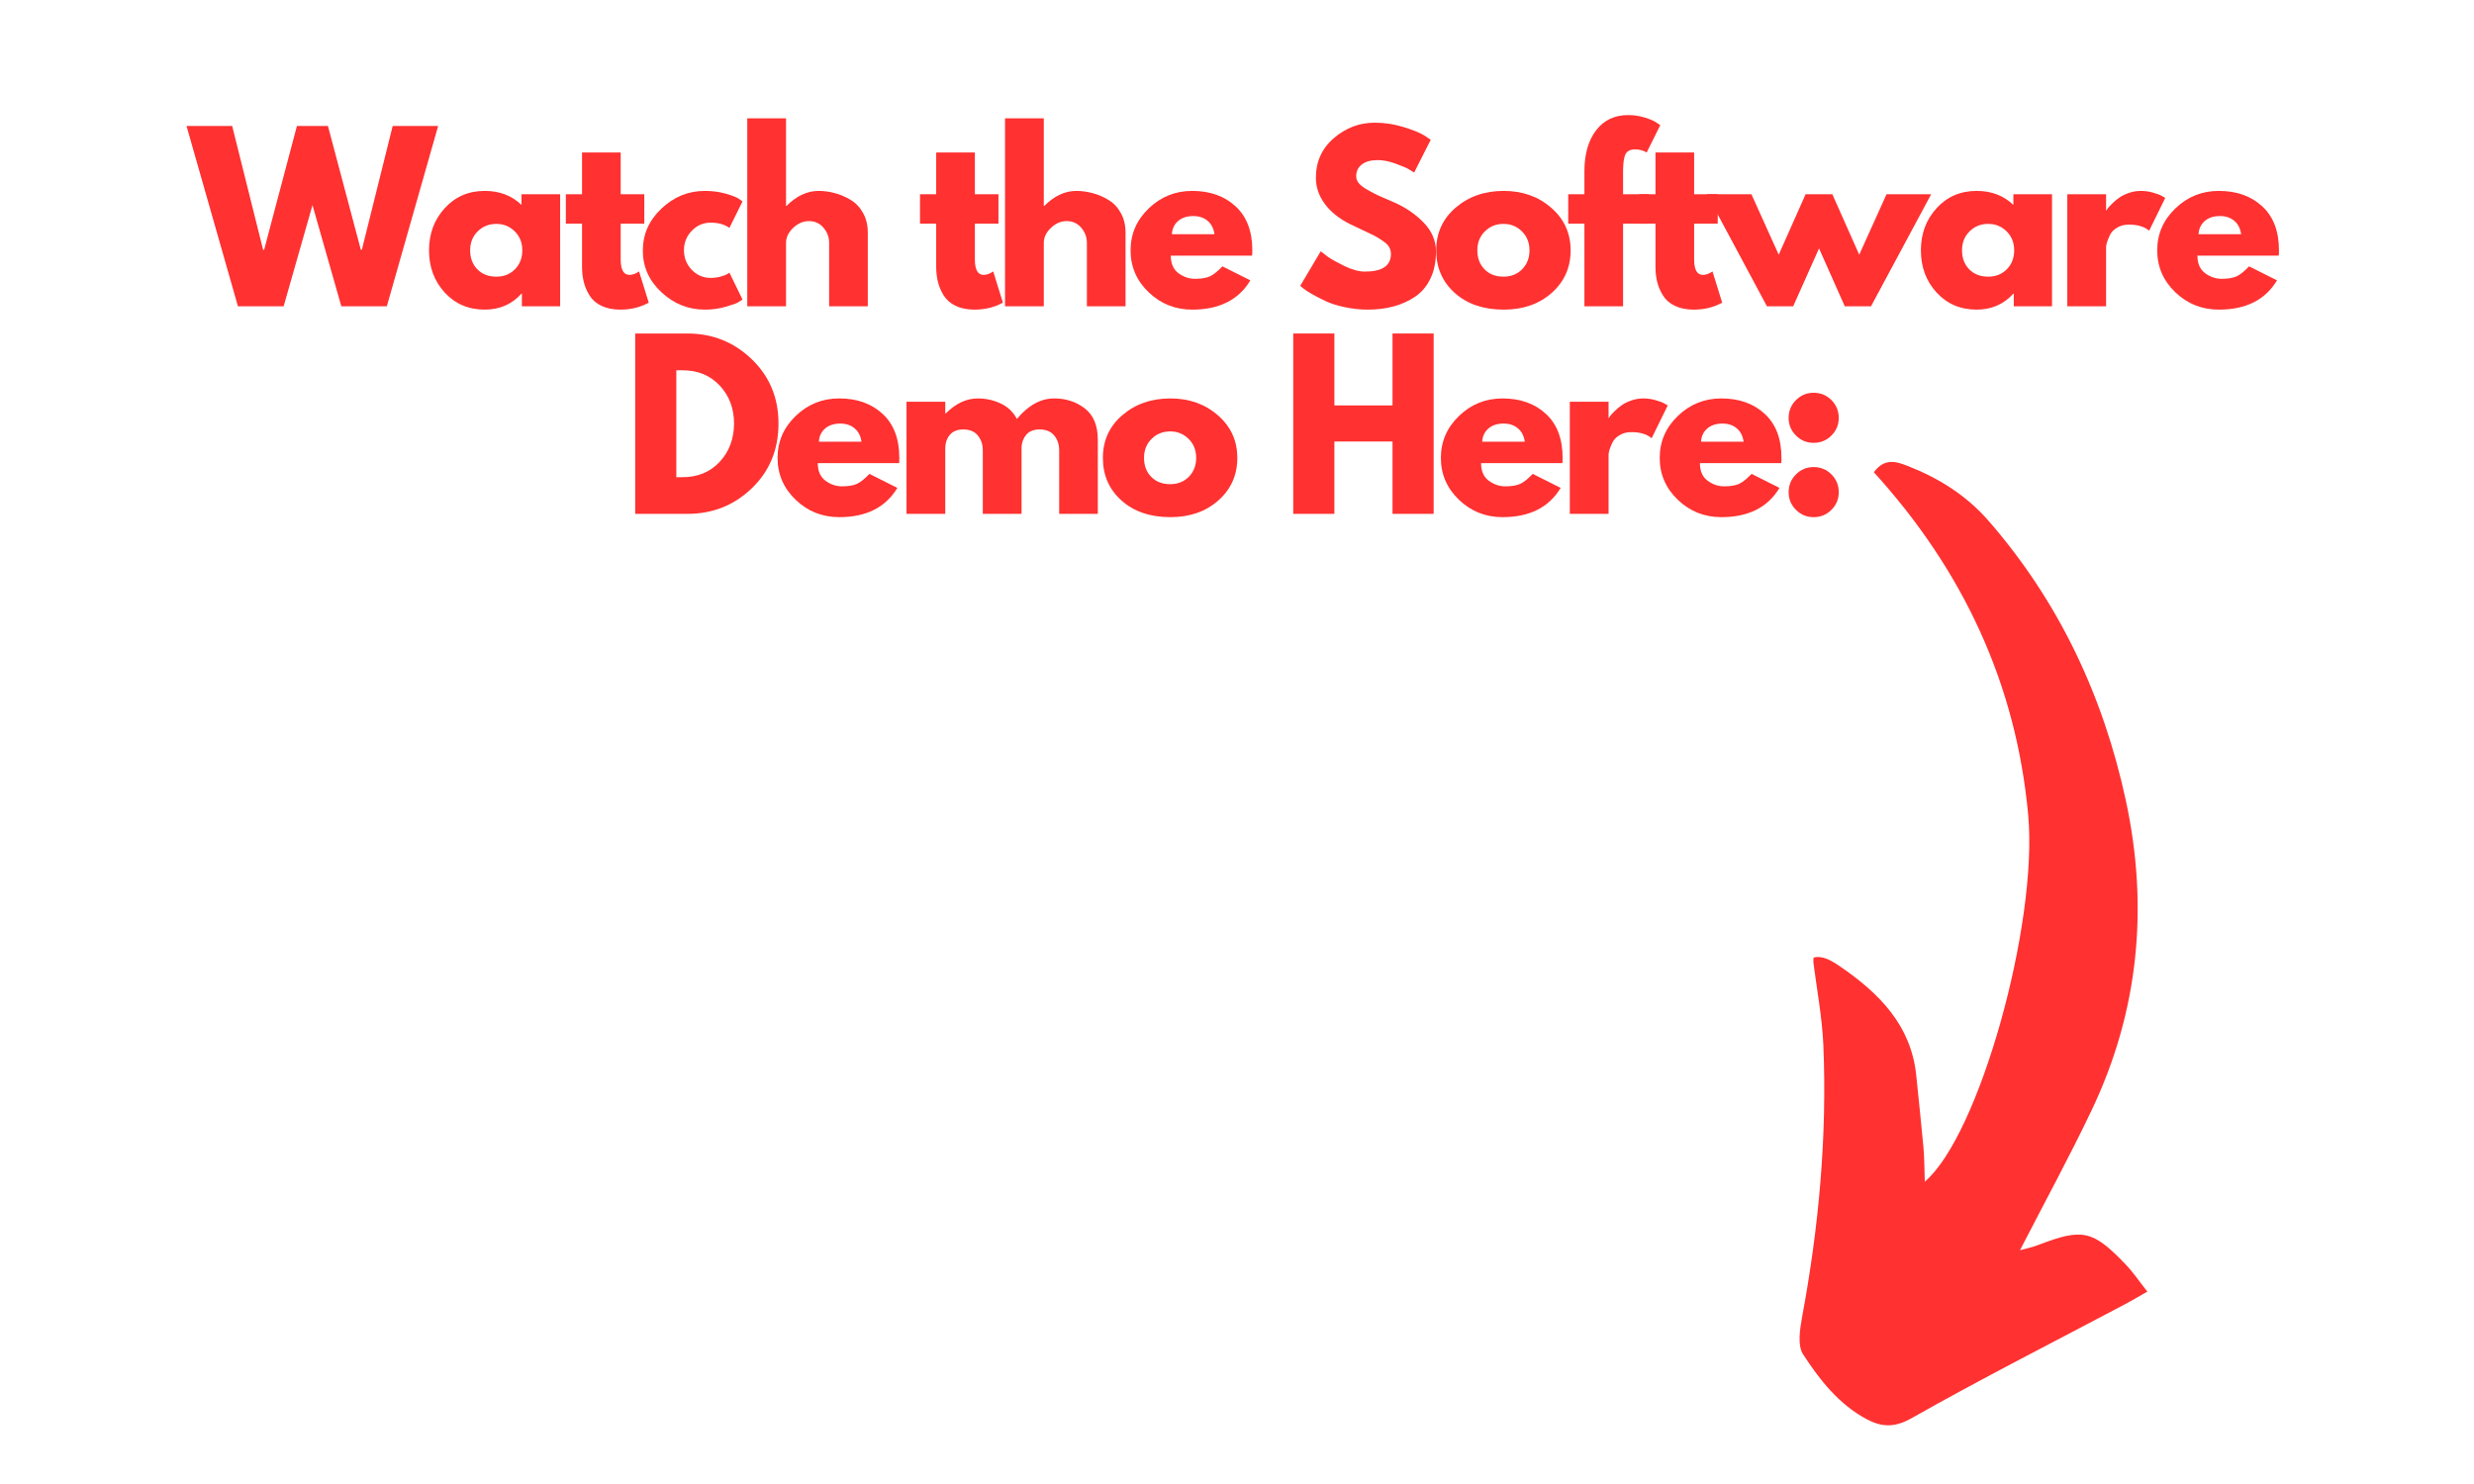
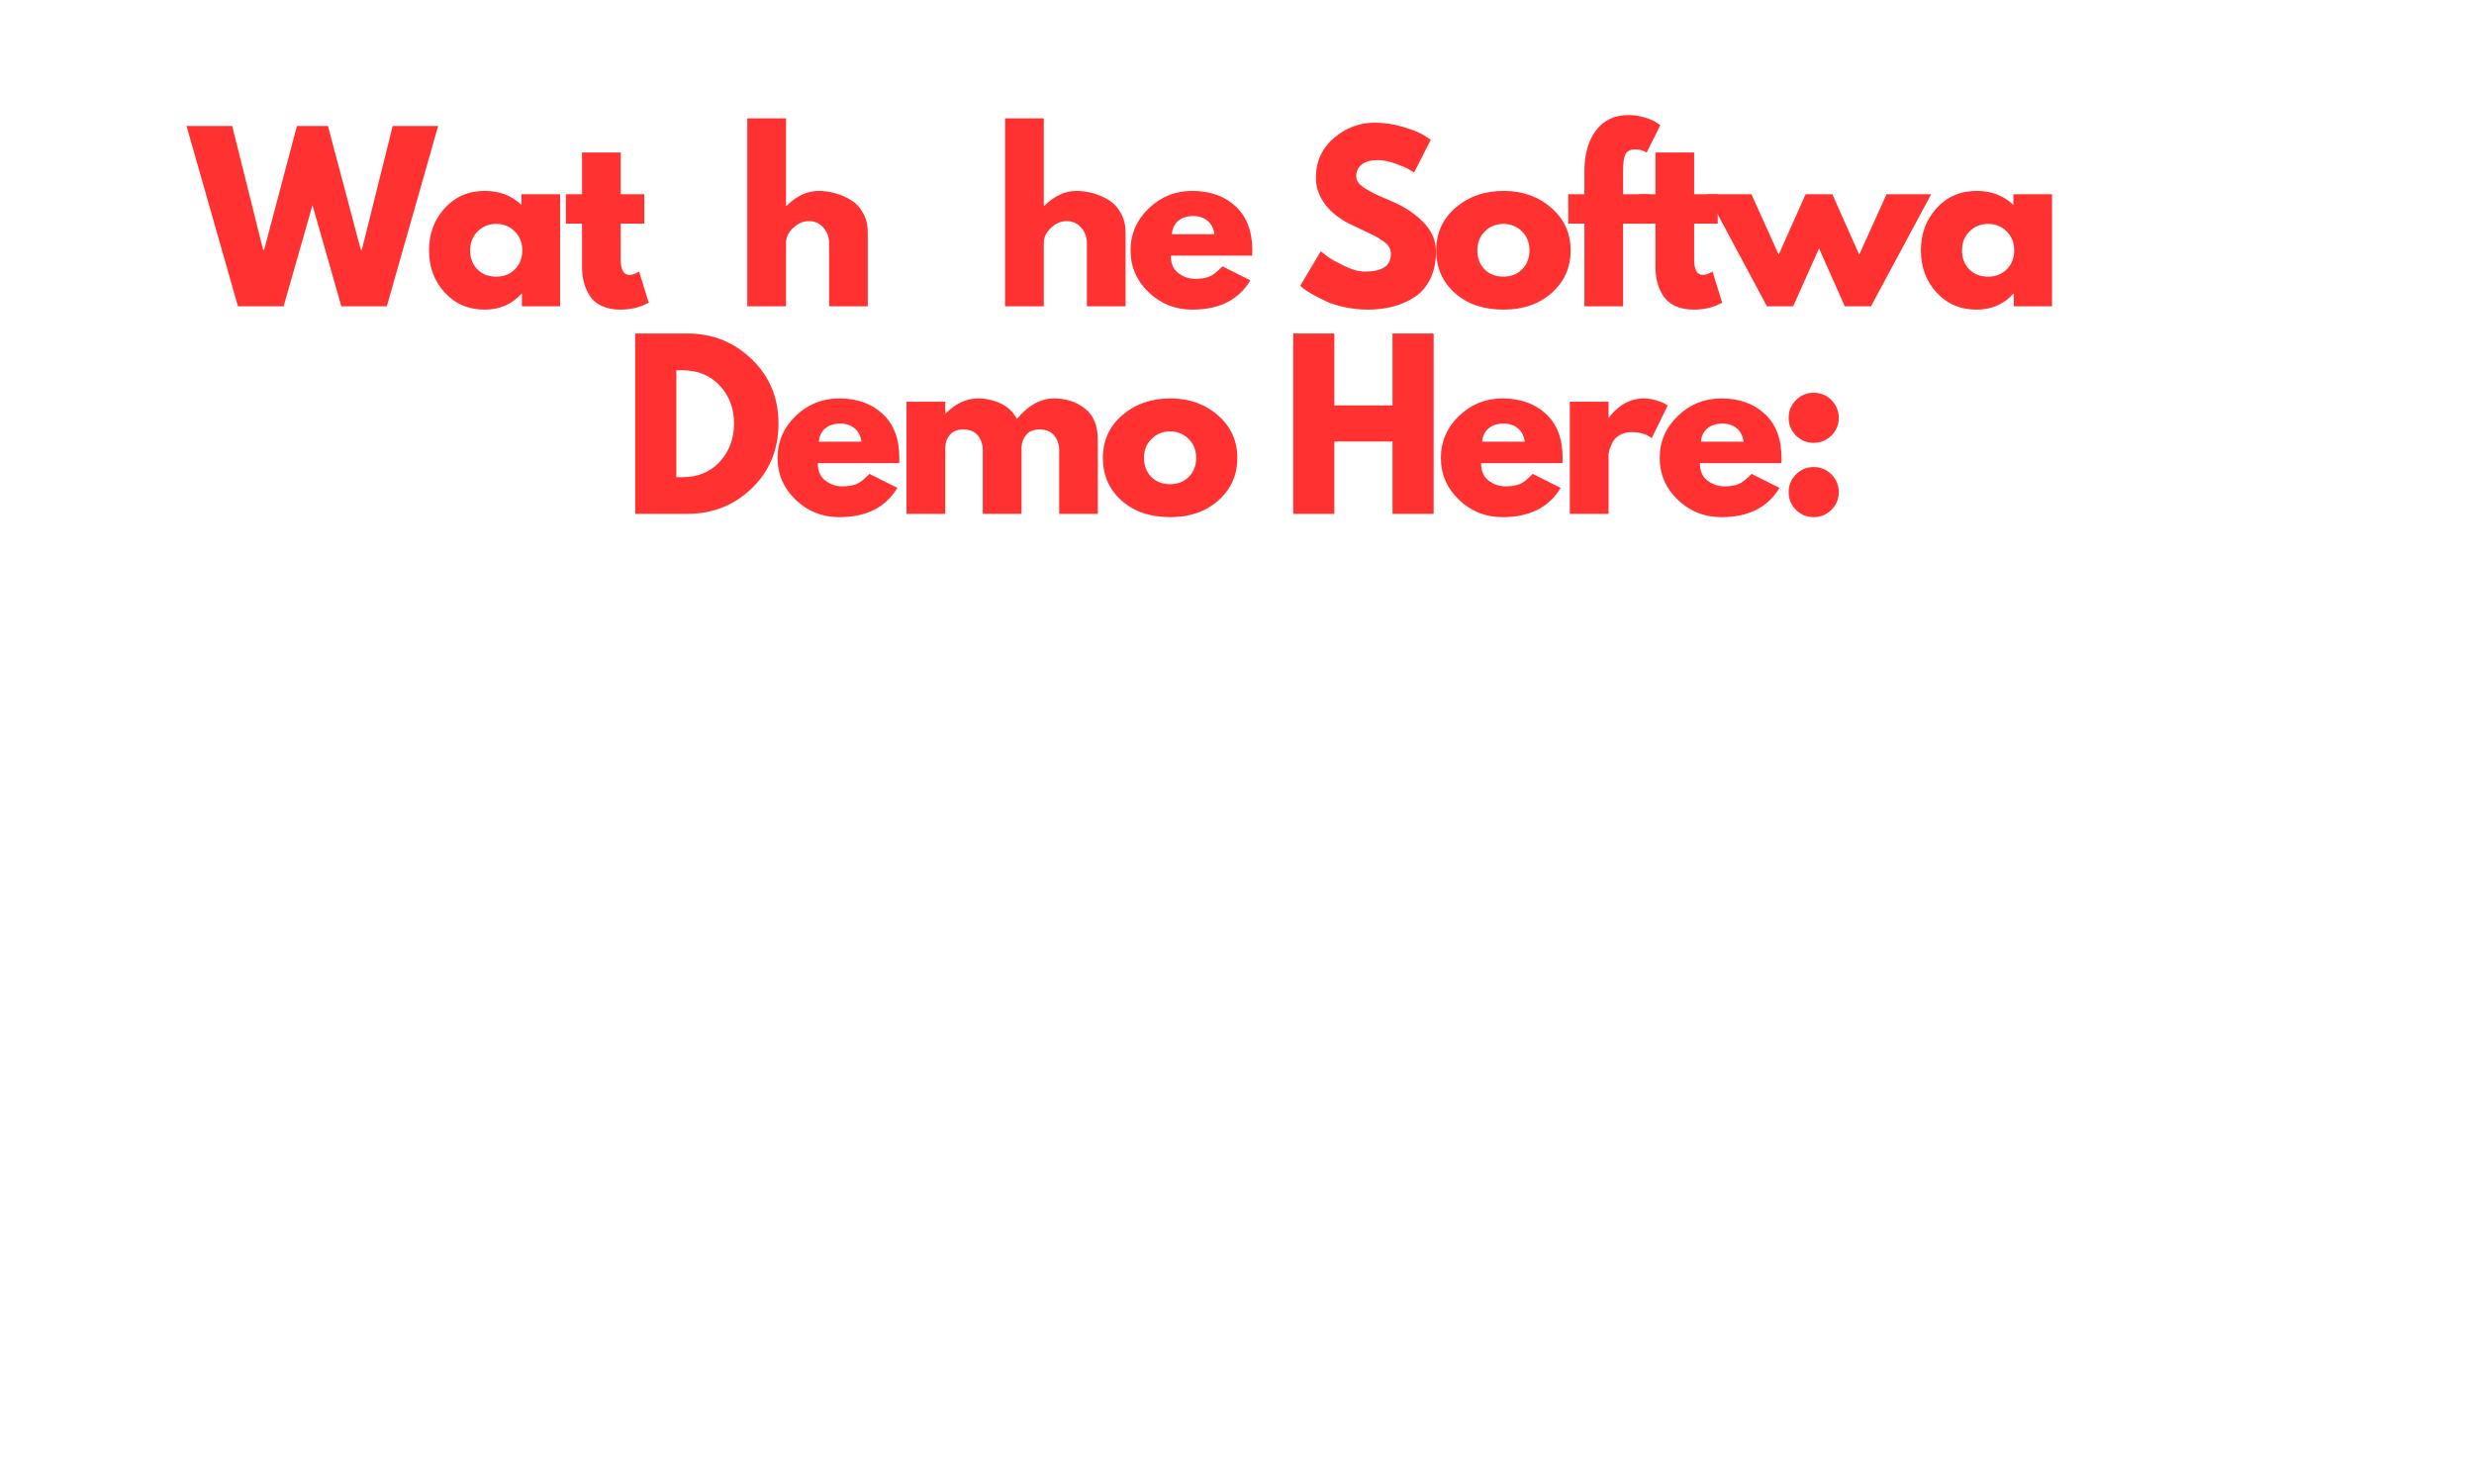
<svg xmlns="http://www.w3.org/2000/svg" width="500" zoomAndPan="magnify" viewBox="0 0 375 225" height="300" preserveAspectRatio="xMidYMid meet" version="1.0">
  <defs>
    <g />
    <clipPath id="88c7eecaa1">
-       <path d="M 272 70 L 326 70 L 326 217 L 272 217 Z M 272 70 " clip-rule="nonzero" />
-     </clipPath>
+       </clipPath>
    <clipPath id="c6f100f0b4">
      <path d="M 330.27 70.941 L 324.645 217.832 L 272.184 215.824 L 277.805 68.934 Z M 330.27 70.941 " clip-rule="nonzero" />
    </clipPath>
    <clipPath id="0378cfd6ea">
      <path d="M 330.27 70.941 L 324.645 217.832 L 272.184 215.824 L 277.805 68.934 Z M 330.27 70.941 " clip-rule="nonzero" />
    </clipPath>
  </defs>
  <g clip-path="url(#88c7eecaa1)">
    <g clip-path="url(#c6f100f0b4)">
      <g clip-path="url(#0378cfd6ea)">
        <path fill="#ff3131" d="M 284.031 71.598 C 285.637 69.414 287.418 69.961 289.117 70.629 C 293.816 72.461 298.008 75.066 301.371 78.914 C 312.082 91.191 318.789 105.496 322.211 121.297 C 325.719 137.492 324.207 153.289 317.035 168.344 C 313.66 175.43 309.895 182.332 306.176 189.562 C 306.988 189.328 308.02 189.125 308.996 188.742 C 315.668 186.195 317.203 186.496 322.191 191.703 C 323.309 192.859 324.211 194.223 325.488 195.828 C 324.109 196.613 323.133 197.203 322.121 197.734 C 311.285 203.473 300.336 209.023 289.66 215.07 C 287.066 216.527 285.121 216.312 283.012 215.211 C 278.77 212.977 275.82 209.223 273.305 205.336 C 272.426 203.977 272.824 201.512 273.16 199.652 C 275.695 186.035 276.953 172.312 276.379 158.484 C 276.195 154.172 275.355 149.895 274.781 145.223 C 276.172 144.762 277.66 145.668 278.918 146.531 C 284.824 150.586 289.684 155.422 290.461 163.082 C 290.824 166.703 291.219 170.312 291.547 173.93 C 291.695 175.539 291.68 177.168 291.754 179.16 C 300.027 172.113 308.918 140.098 307.43 123.625 C 305.625 103.598 297.445 86.348 284.031 71.598 Z M 284.031 71.598 " fill-opacity="1" fill-rule="nonzero" />
      </g>
    </g>
  </g>
  <g fill="#ff3131" fill-opacity="1">
    <g transform="translate(28.771, 46.445)">
      <g>
        <path d="M 22.969 0 L 18.594 -15.344 L 14.219 0 L 7.297 0 L -0.5 -27.344 L 6.422 -27.344 L 11.109 -8.578 L 11.266 -8.578 L 16.234 -27.344 L 20.938 -27.344 L 25.922 -8.578 L 26.078 -8.578 L 30.75 -27.344 L 37.641 -27.344 L 29.859 0 Z M 22.969 0 " />
      </g>
    </g>
  </g>
  <g fill="#ff3131" fill-opacity="1">
    <g transform="translate(64.263, 46.445)">
      <g>
        <path d="M 3.141 -2.094 C 1.555 -3.832 0.766 -5.961 0.766 -8.484 C 0.766 -11.004 1.555 -13.133 3.141 -14.875 C 4.734 -16.625 6.758 -17.5 9.219 -17.5 C 11.469 -17.5 13.32 -16.789 14.781 -15.375 L 14.781 -17 L 20.641 -17 L 20.641 0 L 14.844 0 L 14.844 -1.922 L 14.781 -1.922 C 13.32 -0.305 11.469 0.5 9.219 0.5 C 6.758 0.5 4.734 -0.363 3.141 -2.094 Z M 8.141 -11.359 C 7.379 -10.609 7 -9.648 7 -8.484 C 7 -7.316 7.363 -6.359 8.094 -5.609 C 8.82 -4.867 9.781 -4.5 10.969 -4.5 C 12.113 -4.5 13.055 -4.875 13.797 -5.625 C 14.535 -6.383 14.906 -7.336 14.906 -8.484 C 14.906 -9.648 14.523 -10.609 13.766 -11.359 C 13.004 -12.117 12.07 -12.5 10.969 -12.5 C 9.844 -12.5 8.898 -12.117 8.141 -11.359 Z M 8.141 -11.359 " />
      </g>
    </g>
  </g>
  <g fill="#ff3131" fill-opacity="1">
    <g transform="translate(85.239, 46.445)">
      <g>
        <path d="M 2.984 -17 L 2.984 -23.328 L 8.844 -23.328 L 8.844 -17 L 12.422 -17 L 12.422 -12.531 L 8.844 -12.531 L 8.844 -7.125 C 8.844 -5.551 9.285 -4.766 10.172 -4.766 C 10.391 -4.766 10.617 -4.805 10.859 -4.891 C 11.109 -4.984 11.301 -5.078 11.438 -5.172 L 11.625 -5.297 L 13.094 -0.562 C 11.832 0.145 10.395 0.5 8.781 0.5 C 7.676 0.5 6.723 0.305 5.922 -0.078 C 5.129 -0.461 4.531 -0.984 4.125 -1.641 C 3.719 -2.297 3.426 -2.977 3.25 -3.688 C 3.07 -4.406 2.984 -5.176 2.984 -6 L 2.984 -12.531 L 0.531 -12.531 L 0.531 -17 Z M 2.984 -17 " />
      </g>
    </g>
  </g>
  <g fill="#ff3131" fill-opacity="1">
    <g transform="translate(96.672, 46.445)">
      <g>
-         <path d="M 11.031 -12.688 C 9.926 -12.688 8.977 -12.273 8.188 -11.453 C 7.395 -10.641 7 -9.66 7 -8.516 C 7 -7.348 7.395 -6.352 8.188 -5.531 C 8.977 -4.719 9.926 -4.312 11.031 -4.312 C 11.562 -4.312 12.062 -4.375 12.531 -4.5 C 13.008 -4.633 13.363 -4.77 13.594 -4.906 L 13.891 -5.109 L 15.875 -1.031 C 15.719 -0.914 15.5 -0.773 15.219 -0.609 C 14.945 -0.441 14.316 -0.219 13.328 0.062 C 12.348 0.352 11.297 0.5 10.172 0.5 C 7.672 0.5 5.477 -0.375 3.594 -2.125 C 1.707 -3.883 0.766 -5.992 0.766 -8.453 C 0.766 -10.922 1.707 -13.047 3.594 -14.828 C 5.477 -16.609 7.672 -17.5 10.172 -17.5 C 11.297 -17.5 12.332 -17.363 13.281 -17.094 C 14.238 -16.832 14.914 -16.57 15.312 -16.312 L 15.875 -15.906 L 13.891 -11.891 C 13.16 -12.422 12.207 -12.688 11.031 -12.688 Z M 11.031 -12.688 " />
-       </g>
+         </g>
    </g>
  </g>
  <g fill="#ff3131" fill-opacity="1">
    <g transform="translate(111.285, 46.445)">
      <g>
        <path d="M 1.984 0 L 1.984 -28.5 L 7.859 -28.5 L 7.859 -15.219 L 7.922 -15.219 C 9.441 -16.738 11.066 -17.5 12.797 -17.5 C 13.629 -17.5 14.457 -17.383 15.281 -17.156 C 16.113 -16.938 16.91 -16.594 17.672 -16.125 C 18.441 -15.664 19.062 -15.008 19.531 -14.156 C 20.008 -13.312 20.25 -12.328 20.25 -11.203 L 20.25 0 L 14.391 0 L 14.391 -9.609 C 14.391 -10.492 14.102 -11.266 13.531 -11.922 C 12.969 -12.586 12.234 -12.922 11.328 -12.922 C 10.453 -12.922 9.656 -12.578 8.938 -11.891 C 8.219 -11.211 7.859 -10.453 7.859 -9.609 L 7.859 0 Z M 1.984 0 " />
      </g>
    </g>
  </g>
  <g fill="#ff3131" fill-opacity="1">
    <g transform="translate(131.533, 46.445)">
      <g />
    </g>
  </g>
  <g fill="#ff3131" fill-opacity="1">
    <g transform="translate(138.922, 46.445)">
      <g>
-         <path d="M 2.984 -17 L 2.984 -23.328 L 8.844 -23.328 L 8.844 -17 L 12.422 -17 L 12.422 -12.531 L 8.844 -12.531 L 8.844 -7.125 C 8.844 -5.551 9.285 -4.766 10.172 -4.766 C 10.391 -4.766 10.617 -4.805 10.859 -4.891 C 11.109 -4.984 11.301 -5.078 11.438 -5.172 L 11.625 -5.297 L 13.094 -0.562 C 11.832 0.145 10.395 0.5 8.781 0.5 C 7.676 0.5 6.723 0.305 5.922 -0.078 C 5.129 -0.461 4.531 -0.984 4.125 -1.641 C 3.719 -2.297 3.426 -2.977 3.25 -3.688 C 3.07 -4.406 2.984 -5.176 2.984 -6 L 2.984 -12.531 L 0.531 -12.531 L 0.531 -17 Z M 2.984 -17 " />
-       </g>
+         </g>
    </g>
  </g>
  <g fill="#ff3131" fill-opacity="1">
    <g transform="translate(150.355, 46.445)">
      <g>
        <path d="M 1.984 0 L 1.984 -28.5 L 7.859 -28.5 L 7.859 -15.219 L 7.922 -15.219 C 9.441 -16.738 11.066 -17.5 12.797 -17.5 C 13.629 -17.5 14.457 -17.383 15.281 -17.156 C 16.113 -16.938 16.91 -16.594 17.672 -16.125 C 18.441 -15.664 19.062 -15.008 19.531 -14.156 C 20.008 -13.312 20.25 -12.328 20.25 -11.203 L 20.25 0 L 14.391 0 L 14.391 -9.609 C 14.391 -10.492 14.102 -11.266 13.531 -11.922 C 12.969 -12.586 12.234 -12.922 11.328 -12.922 C 10.453 -12.922 9.656 -12.578 8.938 -11.891 C 8.219 -11.211 7.859 -10.453 7.859 -9.609 L 7.859 0 Z M 1.984 0 " />
      </g>
    </g>
  </g>
  <g fill="#ff3131" fill-opacity="1">
    <g transform="translate(170.602, 46.445)">
      <g>
        <path d="M 19.188 -7.688 L 6.859 -7.688 C 6.859 -6.5 7.242 -5.613 8.016 -5.031 C 8.797 -4.457 9.633 -4.172 10.531 -4.172 C 11.488 -4.172 12.242 -4.297 12.797 -4.547 C 13.348 -4.805 13.977 -5.312 14.688 -6.062 L 18.922 -3.938 C 17.148 -0.977 14.211 0.5 10.109 0.5 C 7.547 0.5 5.348 -0.375 3.516 -2.125 C 1.68 -3.883 0.766 -6.004 0.766 -8.484 C 0.766 -10.961 1.68 -13.082 3.516 -14.844 C 5.348 -16.613 7.547 -17.5 10.109 -17.5 C 12.805 -17.5 15 -16.719 16.688 -15.156 C 18.375 -13.602 19.219 -11.379 19.219 -8.484 C 19.219 -8.086 19.207 -7.82 19.188 -7.688 Z M 7.031 -10.938 L 13.484 -10.938 C 13.359 -11.82 13.008 -12.5 12.438 -12.969 C 11.875 -13.445 11.156 -13.688 10.281 -13.688 C 9.301 -13.688 8.523 -13.43 7.953 -12.922 C 7.379 -12.41 7.07 -11.75 7.031 -10.938 Z M 7.031 -10.938 " />
      </g>
    </g>
  </g>
  <g fill="#ff3131" fill-opacity="1">
    <g transform="translate(188.928, 46.445)">
      <g />
    </g>
  </g>
  <g fill="#ff3131" fill-opacity="1">
    <g transform="translate(196.317, 46.445)">
      <g>
        <path d="M 12.062 -27.844 C 13.539 -27.844 14.988 -27.625 16.406 -27.188 C 17.82 -26.758 18.867 -26.336 19.547 -25.922 L 20.547 -25.25 L 18.031 -20.281 C 17.832 -20.414 17.555 -20.586 17.203 -20.797 C 16.848 -21.004 16.18 -21.285 15.203 -21.641 C 14.234 -21.992 13.332 -22.172 12.5 -22.172 C 11.457 -22.172 10.656 -21.945 10.094 -21.5 C 9.531 -21.062 9.25 -20.469 9.25 -19.719 C 9.25 -19.344 9.379 -18.992 9.641 -18.672 C 9.91 -18.348 10.363 -18.004 11 -17.641 C 11.645 -17.273 12.207 -16.984 12.688 -16.766 C 13.176 -16.547 13.93 -16.219 14.953 -15.781 C 16.711 -15.02 18.219 -13.992 19.469 -12.703 C 20.719 -11.41 21.344 -9.945 21.344 -8.312 C 21.344 -6.75 21.062 -5.379 20.5 -4.203 C 19.938 -3.035 19.16 -2.117 18.172 -1.453 C 17.191 -0.797 16.102 -0.305 14.906 0.016 C 13.719 0.336 12.426 0.5 11.031 0.5 C 9.844 0.5 8.672 0.375 7.516 0.125 C 6.367 -0.113 5.41 -0.414 4.641 -0.781 C 3.867 -1.145 3.172 -1.504 2.547 -1.859 C 1.93 -2.211 1.477 -2.508 1.188 -2.75 L 0.766 -3.109 L 3.875 -8.344 C 4.145 -8.125 4.508 -7.844 4.969 -7.5 C 5.438 -7.164 6.258 -6.707 7.438 -6.125 C 8.625 -5.551 9.672 -5.266 10.578 -5.266 C 13.203 -5.266 14.516 -6.16 14.516 -7.953 C 14.516 -8.328 14.422 -8.676 14.234 -9 C 14.047 -9.32 13.711 -9.641 13.234 -9.953 C 12.766 -10.273 12.348 -10.531 11.984 -10.719 C 11.617 -10.906 11.02 -11.191 10.188 -11.578 C 9.363 -11.961 8.75 -12.254 8.344 -12.453 C 6.688 -13.273 5.406 -14.297 4.5 -15.516 C 3.594 -16.742 3.141 -18.066 3.141 -19.484 C 3.141 -21.941 4.047 -23.945 5.859 -25.5 C 7.672 -27.062 9.738 -27.844 12.062 -27.844 Z M 12.062 -27.844 " />
      </g>
    </g>
  </g>
  <g fill="#ff3131" fill-opacity="1">
    <g transform="translate(216.929, 46.445)">
      <g>
        <path d="M 3.594 -2.016 C 1.707 -3.703 0.766 -5.859 0.766 -8.484 C 0.766 -11.109 1.742 -13.266 3.703 -14.953 C 5.672 -16.648 8.102 -17.5 11 -17.5 C 13.852 -17.5 16.254 -16.645 18.203 -14.938 C 20.16 -13.238 21.141 -11.086 21.141 -8.484 C 21.141 -5.879 20.18 -3.727 18.266 -2.031 C 16.359 -0.344 13.938 0.5 11 0.5 C 7.945 0.5 5.477 -0.336 3.594 -2.016 Z M 8.141 -11.359 C 7.379 -10.609 7 -9.648 7 -8.484 C 7 -7.316 7.363 -6.359 8.094 -5.609 C 8.82 -4.867 9.781 -4.5 10.969 -4.5 C 12.113 -4.5 13.055 -4.875 13.797 -5.625 C 14.535 -6.383 14.906 -7.336 14.906 -8.484 C 14.906 -9.648 14.523 -10.609 13.766 -11.359 C 13.004 -12.117 12.07 -12.5 10.969 -12.5 C 9.844 -12.5 8.898 -12.117 8.141 -11.359 Z M 8.141 -11.359 " />
      </g>
    </g>
  </g>
  <g fill="#ff3131" fill-opacity="1">
    <g transform="translate(237.176, 46.445)">
      <g>
        <path d="M 2.984 -17 L 2.984 -20.609 C 3.004 -23.148 3.598 -25.18 4.766 -26.703 C 5.941 -28.234 7.566 -29 9.641 -29 C 10.523 -29 11.367 -28.867 12.172 -28.609 C 12.984 -28.359 13.566 -28.102 13.922 -27.844 L 14.484 -27.469 L 12.422 -23.328 C 11.891 -23.641 11.305 -23.797 10.672 -23.797 C 9.941 -23.797 9.453 -23.547 9.203 -23.047 C 8.961 -22.547 8.844 -21.68 8.844 -20.453 L 8.844 -17 L 12.766 -17 L 12.766 -12.531 L 8.844 -12.531 L 8.844 0 L 2.984 0 L 2.984 -12.531 L 0.531 -12.531 L 0.531 -17 Z M 2.984 -17 " />
      </g>
    </g>
  </g>
  <g fill="#ff3131" fill-opacity="1">
    <g transform="translate(247.946, 46.445)">
      <g>
        <path d="M 2.984 -17 L 2.984 -23.328 L 8.844 -23.328 L 8.844 -17 L 12.422 -17 L 12.422 -12.531 L 8.844 -12.531 L 8.844 -7.125 C 8.844 -5.551 9.285 -4.766 10.172 -4.766 C 10.391 -4.766 10.617 -4.805 10.859 -4.891 C 11.109 -4.984 11.301 -5.078 11.438 -5.172 L 11.625 -5.297 L 13.094 -0.562 C 11.832 0.145 10.395 0.5 8.781 0.5 C 7.676 0.5 6.723 0.305 5.922 -0.078 C 5.129 -0.461 4.531 -0.984 4.125 -1.641 C 3.719 -2.297 3.426 -2.977 3.25 -3.688 C 3.07 -4.406 2.984 -5.176 2.984 -6 L 2.984 -12.531 L 0.531 -12.531 L 0.531 -17 Z M 2.984 -17 " />
      </g>
    </g>
  </g>
  <g fill="#ff3131" fill-opacity="1">
    <g transform="translate(259.378, 46.445)">
      <g>
        <path d="M 12.422 0 L 8.453 0 L -0.656 -17 L 6.094 -17 L 10.234 -7.828 L 14.312 -17 L 18.359 -17 L 22.438 -7.828 L 26.578 -17 L 33.344 -17 L 24.219 0 L 20.25 0 L 16.344 -8.781 Z M 12.422 0 " />
      </g>
    </g>
  </g>
  <g fill="#ff3131" fill-opacity="1">
    <g transform="translate(290.396, 46.445)">
      <g>
        <path d="M 3.141 -2.094 C 1.555 -3.832 0.766 -5.961 0.766 -8.484 C 0.766 -11.004 1.555 -13.133 3.141 -14.875 C 4.734 -16.625 6.758 -17.5 9.219 -17.5 C 11.469 -17.5 13.32 -16.789 14.781 -15.375 L 14.781 -17 L 20.641 -17 L 20.641 0 L 14.844 0 L 14.844 -1.922 L 14.781 -1.922 C 13.32 -0.305 11.469 0.5 9.219 0.5 C 6.758 0.5 4.734 -0.363 3.141 -2.094 Z M 8.141 -11.359 C 7.379 -10.609 7 -9.648 7 -8.484 C 7 -7.316 7.363 -6.359 8.094 -5.609 C 8.82 -4.867 9.781 -4.5 10.969 -4.5 C 12.113 -4.5 13.055 -4.875 13.797 -5.625 C 14.535 -6.383 14.906 -7.336 14.906 -8.484 C 14.906 -9.648 14.523 -10.609 13.766 -11.359 C 13.004 -12.117 12.07 -12.5 10.969 -12.5 C 9.844 -12.5 8.898 -12.117 8.141 -11.359 Z M 8.141 -11.359 " />
      </g>
    </g>
  </g>
  <g fill="#ff3131" fill-opacity="1">
    <g transform="translate(311.373, 46.445)">
      <g>
-         <path d="M 1.984 0 L 1.984 -17 L 7.859 -17 L 7.859 -14.547 L 7.922 -14.547 C 7.961 -14.641 8.031 -14.75 8.125 -14.875 C 8.227 -15.008 8.445 -15.242 8.781 -15.578 C 9.113 -15.91 9.469 -16.207 9.844 -16.469 C 10.219 -16.738 10.703 -16.977 11.297 -17.188 C 11.898 -17.395 12.508 -17.5 13.125 -17.5 C 13.758 -17.5 14.383 -17.41 15 -17.234 C 15.625 -17.055 16.082 -16.879 16.375 -16.703 L 16.828 -16.438 L 14.391 -11.469 C 13.66 -12.082 12.641 -12.391 11.328 -12.391 C 10.629 -12.391 10.023 -12.234 9.516 -11.922 C 9.004 -11.617 8.645 -11.242 8.438 -10.797 C 8.227 -10.359 8.078 -9.984 7.984 -9.672 C 7.898 -9.367 7.859 -9.129 7.859 -8.953 L 7.859 0 Z M 1.984 0 " />
-       </g>
+         </g>
    </g>
  </g>
  <g fill="#ff3131" fill-opacity="1">
    <g transform="translate(326.218, 46.445)">
      <g>
-         <path d="M 19.188 -7.688 L 6.859 -7.688 C 6.859 -6.5 7.242 -5.613 8.016 -5.031 C 8.797 -4.457 9.633 -4.172 10.531 -4.172 C 11.488 -4.172 12.242 -4.297 12.797 -4.547 C 13.348 -4.805 13.977 -5.312 14.688 -6.062 L 18.922 -3.938 C 17.148 -0.977 14.211 0.5 10.109 0.5 C 7.547 0.5 5.348 -0.375 3.516 -2.125 C 1.68 -3.883 0.766 -6.004 0.766 -8.484 C 0.766 -10.961 1.68 -13.082 3.516 -14.844 C 5.348 -16.613 7.547 -17.5 10.109 -17.5 C 12.805 -17.5 15 -16.719 16.688 -15.156 C 18.375 -13.602 19.219 -11.379 19.219 -8.484 C 19.219 -8.086 19.207 -7.82 19.188 -7.688 Z M 7.031 -10.938 L 13.484 -10.938 C 13.359 -11.82 13.008 -12.5 12.438 -12.969 C 11.875 -13.445 11.156 -13.688 10.281 -13.688 C 9.301 -13.688 8.523 -13.43 7.953 -12.922 C 7.379 -12.41 7.07 -11.75 7.031 -10.938 Z M 7.031 -10.938 " />
-       </g>
+         </g>
    </g>
  </g>
  <g fill="#ff3131" fill-opacity="1">
    <g transform="translate(94.297, 77.909)">
      <g>
        <path d="M 1.984 -27.344 L 9.906 -27.344 C 13.707 -27.344 16.957 -26.039 19.656 -23.438 C 22.352 -20.844 23.703 -17.594 23.703 -13.688 C 23.703 -9.75 22.359 -6.484 19.672 -3.891 C 16.984 -1.297 13.727 0 9.906 0 L 1.984 0 Z M 8.219 -5.562 L 9.188 -5.562 C 11.457 -5.562 13.316 -6.328 14.766 -7.859 C 16.211 -9.398 16.945 -11.332 16.969 -13.656 C 16.969 -15.977 16.242 -17.91 14.797 -19.453 C 13.348 -20.992 11.477 -21.766 9.188 -21.766 L 8.219 -21.766 Z M 8.219 -5.562 " />
      </g>
    </g>
  </g>
  <g fill="#ff3131" fill-opacity="1">
    <g transform="translate(117.096, 77.909)">
      <g>
        <path d="M 19.188 -7.688 L 6.859 -7.688 C 6.859 -6.5 7.242 -5.613 8.016 -5.031 C 8.797 -4.457 9.633 -4.172 10.531 -4.172 C 11.488 -4.172 12.242 -4.297 12.797 -4.547 C 13.348 -4.805 13.977 -5.312 14.688 -6.062 L 18.922 -3.938 C 17.148 -0.977 14.211 0.5 10.109 0.5 C 7.547 0.5 5.348 -0.375 3.516 -2.125 C 1.68 -3.883 0.766 -6.004 0.766 -8.484 C 0.766 -10.961 1.68 -13.082 3.516 -14.844 C 5.348 -16.613 7.547 -17.5 10.109 -17.5 C 12.805 -17.5 15 -16.719 16.688 -15.156 C 18.375 -13.602 19.219 -11.379 19.219 -8.484 C 19.219 -8.086 19.207 -7.82 19.188 -7.688 Z M 7.031 -10.938 L 13.484 -10.938 C 13.359 -11.82 13.008 -12.5 12.438 -12.969 C 11.875 -13.445 11.156 -13.688 10.281 -13.688 C 9.301 -13.688 8.523 -13.43 7.953 -12.922 C 7.379 -12.41 7.07 -11.75 7.031 -10.938 Z M 7.031 -10.938 " />
      </g>
    </g>
  </g>
  <g fill="#ff3131" fill-opacity="1">
    <g transform="translate(135.421, 77.909)">
      <g>
        <path d="M 1.984 0 L 1.984 -17 L 7.859 -17 L 7.859 -15.219 L 7.922 -15.219 C 9.441 -16.738 11.066 -17.5 12.797 -17.5 C 14.023 -17.5 15.18 -17.242 16.266 -16.734 C 17.348 -16.223 18.164 -15.441 18.719 -14.391 C 20.445 -16.461 22.328 -17.5 24.359 -17.5 C 26.172 -17.5 27.727 -16.988 29.031 -15.969 C 30.332 -14.957 30.984 -13.367 30.984 -11.203 L 30.984 0 L 25.125 0 L 25.125 -9.609 C 25.125 -10.516 24.875 -11.27 24.375 -11.875 C 23.875 -12.488 23.129 -12.797 22.141 -12.797 C 21.273 -12.797 20.613 -12.535 20.156 -12.016 C 19.707 -11.492 19.461 -10.867 19.422 -10.141 L 19.422 0 L 13.547 0 L 13.547 -9.609 C 13.547 -10.516 13.297 -11.27 12.797 -11.875 C 12.305 -12.488 11.566 -12.797 10.578 -12.797 C 9.672 -12.797 8.988 -12.516 8.531 -11.953 C 8.082 -11.391 7.859 -10.719 7.859 -9.938 L 7.859 0 Z M 1.984 0 " />
      </g>
    </g>
  </g>
  <g fill="#ff3131" fill-opacity="1">
    <g transform="translate(166.406, 77.909)">
      <g>
        <path d="M 3.594 -2.016 C 1.707 -3.703 0.766 -5.859 0.766 -8.484 C 0.766 -11.109 1.742 -13.266 3.703 -14.953 C 5.672 -16.648 8.102 -17.5 11 -17.5 C 13.852 -17.5 16.254 -16.645 18.203 -14.938 C 20.16 -13.238 21.141 -11.086 21.141 -8.484 C 21.141 -5.879 20.18 -3.727 18.266 -2.031 C 16.359 -0.344 13.938 0.5 11 0.5 C 7.945 0.5 5.477 -0.336 3.594 -2.016 Z M 8.141 -11.359 C 7.379 -10.609 7 -9.648 7 -8.484 C 7 -7.316 7.363 -6.359 8.094 -5.609 C 8.82 -4.867 9.781 -4.5 10.969 -4.5 C 12.113 -4.5 13.055 -4.875 13.797 -5.625 C 14.535 -6.383 14.906 -7.336 14.906 -8.484 C 14.906 -9.648 14.523 -10.609 13.766 -11.359 C 13.004 -12.117 12.07 -12.5 10.969 -12.5 C 9.844 -12.5 8.898 -12.117 8.141 -11.359 Z M 8.141 -11.359 " />
      </g>
    </g>
  </g>
  <g fill="#ff3131" fill-opacity="1">
    <g transform="translate(186.653, 77.909)">
      <g />
    </g>
  </g>
  <g fill="#ff3131" fill-opacity="1">
    <g transform="translate(194.042, 77.909)">
      <g>
        <path d="M 8.219 -10.969 L 8.219 0 L 1.984 0 L 1.984 -27.344 L 8.219 -27.344 L 8.219 -16.438 L 17.031 -16.438 L 17.031 -27.344 L 23.266 -27.344 L 23.266 0 L 17.031 0 L 17.031 -10.969 Z M 8.219 -10.969 " />
      </g>
    </g>
  </g>
  <g fill="#ff3131" fill-opacity="1">
    <g transform="translate(217.637, 77.909)">
      <g>
        <path d="M 19.188 -7.688 L 6.859 -7.688 C 6.859 -6.5 7.242 -5.613 8.016 -5.031 C 8.797 -4.457 9.633 -4.172 10.531 -4.172 C 11.488 -4.172 12.242 -4.297 12.797 -4.547 C 13.348 -4.805 13.977 -5.312 14.688 -6.062 L 18.922 -3.938 C 17.148 -0.977 14.211 0.5 10.109 0.5 C 7.547 0.5 5.348 -0.375 3.516 -2.125 C 1.68 -3.883 0.766 -6.004 0.766 -8.484 C 0.766 -10.961 1.68 -13.082 3.516 -14.844 C 5.348 -16.613 7.547 -17.5 10.109 -17.5 C 12.805 -17.5 15 -16.719 16.688 -15.156 C 18.375 -13.602 19.219 -11.379 19.219 -8.484 C 19.219 -8.086 19.207 -7.82 19.188 -7.688 Z M 7.031 -10.938 L 13.484 -10.938 C 13.359 -11.82 13.008 -12.5 12.438 -12.969 C 11.875 -13.445 11.156 -13.688 10.281 -13.688 C 9.301 -13.688 8.523 -13.43 7.953 -12.922 C 7.379 -12.41 7.07 -11.75 7.031 -10.938 Z M 7.031 -10.938 " />
      </g>
    </g>
  </g>
  <g fill="#ff3131" fill-opacity="1">
    <g transform="translate(235.962, 77.909)">
      <g>
        <path d="M 1.984 0 L 1.984 -17 L 7.859 -17 L 7.859 -14.547 L 7.922 -14.547 C 7.961 -14.641 8.031 -14.75 8.125 -14.875 C 8.227 -15.008 8.445 -15.242 8.781 -15.578 C 9.113 -15.91 9.469 -16.207 9.844 -16.469 C 10.219 -16.738 10.703 -16.977 11.297 -17.188 C 11.898 -17.395 12.508 -17.5 13.125 -17.5 C 13.758 -17.5 14.383 -17.41 15 -17.234 C 15.625 -17.055 16.082 -16.879 16.375 -16.703 L 16.828 -16.438 L 14.391 -11.469 C 13.66 -12.082 12.641 -12.391 11.328 -12.391 C 10.629 -12.391 10.023 -12.234 9.516 -11.922 C 9.004 -11.617 8.645 -11.242 8.438 -10.797 C 8.227 -10.359 8.078 -9.984 7.984 -9.672 C 7.898 -9.367 7.859 -9.129 7.859 -8.953 L 7.859 0 Z M 1.984 0 " />
      </g>
    </g>
  </g>
  <g fill="#ff3131" fill-opacity="1">
    <g transform="translate(250.808, 77.909)">
      <g>
        <path d="M 19.188 -7.688 L 6.859 -7.688 C 6.859 -6.5 7.242 -5.613 8.016 -5.031 C 8.797 -4.457 9.633 -4.172 10.531 -4.172 C 11.488 -4.172 12.242 -4.297 12.797 -4.547 C 13.348 -4.805 13.977 -5.312 14.688 -6.062 L 18.922 -3.938 C 17.148 -0.977 14.211 0.5 10.109 0.5 C 7.547 0.5 5.348 -0.375 3.516 -2.125 C 1.68 -3.883 0.766 -6.004 0.766 -8.484 C 0.766 -10.961 1.68 -13.082 3.516 -14.844 C 5.348 -16.613 7.547 -17.5 10.109 -17.5 C 12.805 -17.5 15 -16.719 16.688 -15.156 C 18.375 -13.602 19.219 -11.379 19.219 -8.484 C 19.219 -8.086 19.207 -7.82 19.188 -7.688 Z M 7.031 -10.938 L 13.484 -10.938 C 13.359 -11.82 13.008 -12.5 12.438 -12.969 C 11.875 -13.445 11.156 -13.688 10.281 -13.688 C 9.301 -13.688 8.523 -13.43 7.953 -12.922 C 7.379 -12.41 7.07 -11.75 7.031 -10.938 Z M 7.031 -10.938 " />
      </g>
    </g>
  </g>
  <g fill="#ff3131" fill-opacity="1">
    <g transform="translate(269.133, 77.909)">
      <g>
        <path d="M 5.766 -18.359 C 6.828 -18.359 7.727 -17.988 8.469 -17.25 C 9.207 -16.508 9.578 -15.609 9.578 -14.547 C 9.578 -13.504 9.207 -12.613 8.469 -11.875 C 7.727 -11.133 6.828 -10.766 5.766 -10.766 C 4.723 -10.766 3.832 -11.133 3.094 -11.875 C 2.352 -12.613 1.984 -13.504 1.984 -14.547 C 1.984 -15.609 2.352 -16.508 3.094 -17.25 C 3.832 -17.988 4.723 -18.359 5.766 -18.359 Z M 5.766 -7.094 C 6.828 -7.094 7.727 -6.723 8.469 -5.984 C 9.207 -5.242 9.578 -4.344 9.578 -3.281 C 9.578 -2.238 9.207 -1.348 8.469 -0.609 C 7.727 0.129 6.828 0.5 5.766 0.5 C 4.723 0.5 3.832 0.129 3.094 -0.609 C 2.352 -1.348 1.984 -2.238 1.984 -3.281 C 1.984 -4.344 2.352 -5.242 3.094 -5.984 C 3.832 -6.723 4.723 -7.094 5.766 -7.094 Z M 5.766 -7.094 " />
      </g>
    </g>
  </g>
</svg>